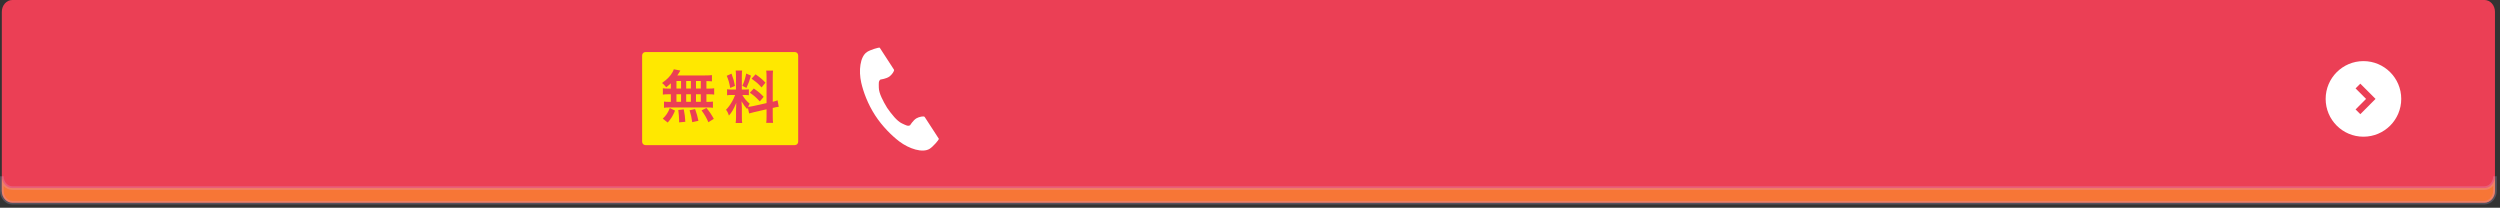
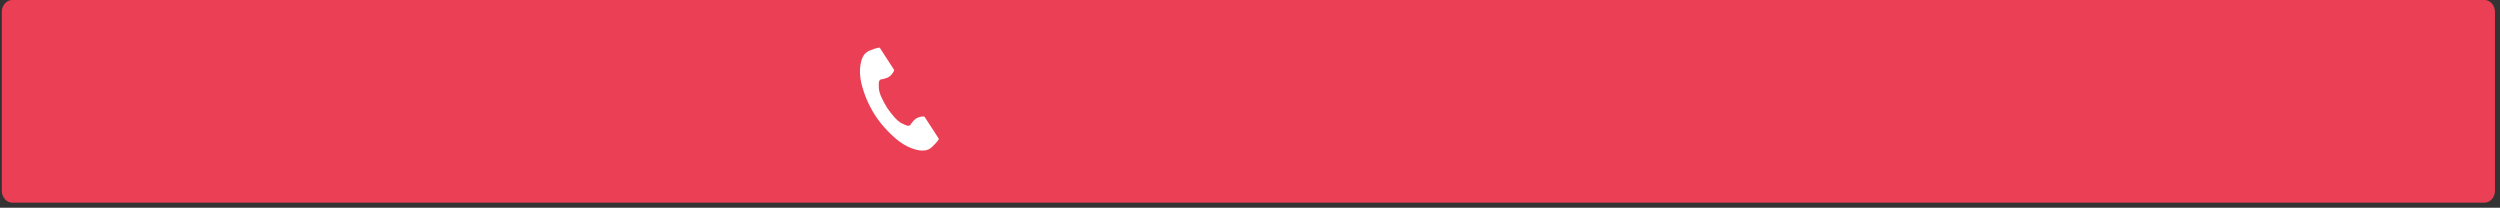
<svg xmlns="http://www.w3.org/2000/svg" width="686" height="57" viewBox="0 0 686 57" fill="none">
  <rect x="0" y="0" width="686" height="57" fill="#333333" stroke="none" />
  <path d="M684.62 52.36C684.62 54.15 683.33 55.61 681.75 55.61H3.37C1.79 55.61 0.5 54.15 0.5 52.36V3.25C0.5 1.46 1.79 0 3.37 0H681.75C683.33 0 684.62 1.46 684.62 3.25V52.36Z" fill="#EB3F55" />
  <g style="mix-blend-mode:multiply" opacity="0.6">
-     <path d="M681.75 51.61H3.37C1.79 51.61 0.5 50.15 0.5 48.36V52.36C0.5 54.15 1.79 55.61 3.37 55.61H681.75C683.33 55.61 684.62 54.15 684.62 52.36V48.36C684.62 50.15 683.33 51.61 681.75 51.61Z" fill="#FF9B21" />
-     <path d="M681.75 51.61H3.37C1.79 51.61 0.5 50.15 0.5 48.36V52.36C0.5 54.15 1.79 55.61 3.37 55.61H681.75C683.33 55.61 684.62 54.15 684.62 52.36V48.36C684.62 50.15 683.33 51.61 681.75 51.61Z" stroke="#DECBFF" stroke-opacity="0.35" stroke-miterlimit="10" />
-   </g>
-   <path d="M648.53 37.51C654.257 37.51 658.9 32.867 658.9 27.14C658.9 21.413 654.257 16.77 648.53 16.77C642.803 16.77 638.16 21.413 638.16 27.14C638.16 32.867 642.803 37.51 648.53 37.51Z" fill="white" />
-   <path d="M647.02 23.61L650.55 27.14L647.02 30.68" stroke="#EB3F55" stroke-width="1.84" stroke-miterlimit="10" />
-   <path d="M218.1 14.28H177.12C176.612 14.28 176.2 14.692 176.2 15.2V38.9C176.2 39.408 176.612 39.82 177.12 39.82H218.1C218.608 39.82 219.02 39.408 219.02 38.9V15.2C219.02 14.692 218.608 14.28 218.1 14.28Z" fill="#FFE800" />
+     </g>
  <path d="M184.08 22.86C183.64 23.28 183.41 23.47 182.81 23.95C182.33 23.36 182.13 23.14 181.67 22.77C183.13 21.71 183.99 20.84 184.56 19.77C184.7 19.51 184.82 19.24 184.89 19.01L186.69 19.35C186.61 19.477 186.5 19.663 186.36 19.91C186.2 20.17 186.08 20.38 185.86 20.7H193.4C194.35 20.7 194.88 20.67 195.36 20.61V22.32C194.85 22.27 194.63 22.26 193.84 22.24V24.31H194.45C195.18 24.31 195.52 24.3 195.97 24.22V25.96C195.52 25.88 195.16 25.87 194.45 25.87H193.84V27.95H194.15C194.88 27.95 195.22 27.93 195.63 27.87V29.58C195.23 29.5 194.85 29.49 194.18 29.49H183.58C182.97 29.49 182.63 29.51 182.2 29.58V27.87C182.62 27.93 183.02 27.95 183.72 27.95H184.08V25.87H183.41C182.71 25.87 182.35 25.89 181.89 25.96V24.22C182.34 24.3 182.68 24.31 183.41 24.31H184.08V22.86ZM181.87 32.56C182.82 31.63 183.27 30.96 183.8 29.65L185.23 30.36C184.59 31.87 184.19 32.51 183.22 33.63L181.87 32.56ZM185.62 24.3H186.88V22.23H185.62V24.3ZM185.62 27.94H186.88V25.86H185.62V27.94ZM186.35 33.57V32.93C186.35 32.34 186.23 30.94 186.12 30.18L187.63 30.01C187.89 31.43 187.99 32.11 188.05 33.42L186.36 33.58L186.35 33.57ZM189.58 24.3V22.23H188.29V24.3H189.58ZM189.58 27.94V25.86H188.29V27.94H189.58ZM189.95 33.52C189.72 32.01 189.62 31.58 189.22 30.26L190.73 29.92C191.17 31.15 191.37 31.83 191.65 33.15L189.96 33.52H189.95ZM192.3 24.3V22.23H190.98V24.3H192.3ZM192.3 27.94V25.86H190.98V27.94H192.3ZM194.38 33.54C193.82 32.25 193.43 31.6 192.51 30.29L193.85 29.62C194.75 30.72 195.22 31.42 195.87 32.61L194.38 33.54Z" fill="#EB3F55" />
-   <path d="M205.22 29.45C205.14 29.65 205.13 29.73 205.05 29.98C204.4 29.25 203.96 28.64 203.48 27.79C203.56 28.85 203.57 29.07 203.57 29.56V32.13C203.57 32.88 203.59 33.28 203.66 33.75H201.86C201.94 33.25 201.97 32.79 201.97 32.1V30.09C201.97 29.47 202 28.74 202.03 28.22C201.33 29.93 200.83 30.8 200.01 31.72C199.84 31.11 199.56 30.55 199.22 30.12C199.87 29.45 200.37 28.77 200.9 27.82C201.23 27.24 201.29 27.09 201.72 26.06H200.91C200.23 26.06 199.88 26.08 199.51 26.14V24.49C199.87 24.55 200.19 24.57 200.91 24.57H201.95V20.88C201.95 20.18 201.93 19.73 201.87 19.36H203.64C203.58 19.76 203.56 20.12 203.56 20.87V24.57H204.29C204.88 24.57 205.14 24.55 205.49 24.51V26.13C205.12 26.08 204.81 26.07 204.26 26.07H203.7C204.28 27.05 204.85 27.75 205.71 28.45C205.49 28.84 205.43 28.98 205.27 29.32C205.63 29.3 206.17 29.21 206.7 29.1L210.34 28.29V21.18C210.34 20.28 210.32 19.86 210.25 19.38H212.13C212.05 19.89 212.04 20.31 212.04 21.17V27.92C212.68 27.77 212.96 27.69 213.36 27.53L213.69 29.3C213.27 29.35 212.84 29.42 212.2 29.58L212.04 29.61V31.88C212.04 32.75 212.06 33.22 212.13 33.72H210.25C210.33 33.19 210.34 32.82 210.34 31.87V29.99L207.04 30.74C206.36 30.9 205.9 31.02 205.56 31.13L205.2 29.47L205.22 29.45ZM200.73 20.21C201.23 21.59 201.46 22.39 201.68 23.57L200.37 24.13C200.12 22.7 199.84 21.74 199.41 20.8L200.73 20.21ZM206.06 20.75C205.66 22.18 205.45 22.72 204.82 24.13L203.69 23.54C204.19 22.5 204.45 21.69 204.76 20.18L206.07 20.75H206.06ZM206.84 24.28C208.07 25.12 208.74 25.7 209.55 26.57L208.49 27.83C207.4 26.66 206.87 26.2 205.75 25.44L206.84 24.29V24.28ZM207.32 20.39C208.66 21.32 209.15 21.76 210.04 22.68L208.98 23.99C207.83 22.76 207.75 22.7 206.23 21.6L207.32 20.4V20.39Z" fill="#EB3F55" />
+   <path d="M205.22 29.45C205.14 29.65 205.13 29.73 205.05 29.98C204.4 29.25 203.96 28.64 203.48 27.79C203.56 28.85 203.57 29.07 203.57 29.56V32.13C203.57 32.88 203.59 33.28 203.66 33.75H201.86C201.94 33.25 201.97 32.79 201.97 32.1V30.09C201.97 29.47 202 28.74 202.03 28.22C201.33 29.93 200.83 30.8 200.01 31.72C199.84 31.11 199.56 30.55 199.22 30.12C201.23 27.24 201.29 27.09 201.72 26.06H200.91C200.23 26.06 199.88 26.08 199.51 26.14V24.49C199.87 24.55 200.19 24.57 200.91 24.57H201.95V20.88C201.95 20.18 201.93 19.73 201.87 19.36H203.64C203.58 19.76 203.56 20.12 203.56 20.87V24.57H204.29C204.88 24.57 205.14 24.55 205.49 24.51V26.13C205.12 26.08 204.81 26.07 204.26 26.07H203.7C204.28 27.05 204.85 27.75 205.71 28.45C205.49 28.84 205.43 28.98 205.27 29.32C205.63 29.3 206.17 29.21 206.7 29.1L210.34 28.29V21.18C210.34 20.28 210.32 19.86 210.25 19.38H212.13C212.05 19.89 212.04 20.31 212.04 21.17V27.92C212.68 27.77 212.96 27.69 213.36 27.53L213.69 29.3C213.27 29.35 212.84 29.42 212.2 29.58L212.04 29.61V31.88C212.04 32.75 212.06 33.22 212.13 33.72H210.25C210.33 33.19 210.34 32.82 210.34 31.87V29.99L207.04 30.74C206.36 30.9 205.9 31.02 205.56 31.13L205.2 29.47L205.22 29.45ZM200.73 20.21C201.23 21.59 201.46 22.39 201.68 23.57L200.37 24.13C200.12 22.7 199.84 21.74 199.41 20.8L200.73 20.21ZM206.06 20.75C205.66 22.18 205.45 22.72 204.82 24.13L203.69 23.54C204.19 22.5 204.45 21.69 204.76 20.18L206.07 20.75H206.06ZM206.84 24.28C208.07 25.12 208.74 25.7 209.55 26.57L208.49 27.83C207.4 26.66 206.87 26.2 205.75 25.44L206.84 24.29V24.28ZM207.32 20.39C208.66 21.32 209.15 21.76 210.04 22.68L208.98 23.99C207.83 22.76 207.75 22.7 206.23 21.6L207.32 20.4V20.39Z" fill="#EB3F55" />
  <path d="M237.91 14.27C235.97 15.53 235.59 19.46 236.32 22.67C236.89 25.17 238.1 28.52 240.15 31.67C242.07 34.64 244.76 37.3 246.81 38.84C249.44 40.82 253.19 42.07 255.13 40.81C256.11 40.17 257.57 38.43 257.64 38.12C257.64 38.12 256.78 36.8 256.6 36.51L253.73 32.09C253.52 31.76 252.18 32.06 251.5 32.45C250.58 32.97 249.74 34.36 249.74 34.36C249.11 34.72 248.59 34.36 247.49 33.86C246.14 33.24 244.62 31.31 243.41 29.56C242.31 27.74 241.16 25.57 241.15 24.08C241.14 22.87 241.02 22.24 241.61 21.82C241.61 21.82 243.23 21.62 244.07 20.99C244.7 20.53 245.52 19.43 245.3 19.1L242.43 14.68C242.24 14.39 241.39 13.07 241.39 13.07C241.08 13 238.9 13.63 237.91 14.26V14.27Z" fill="white" />
</svg>